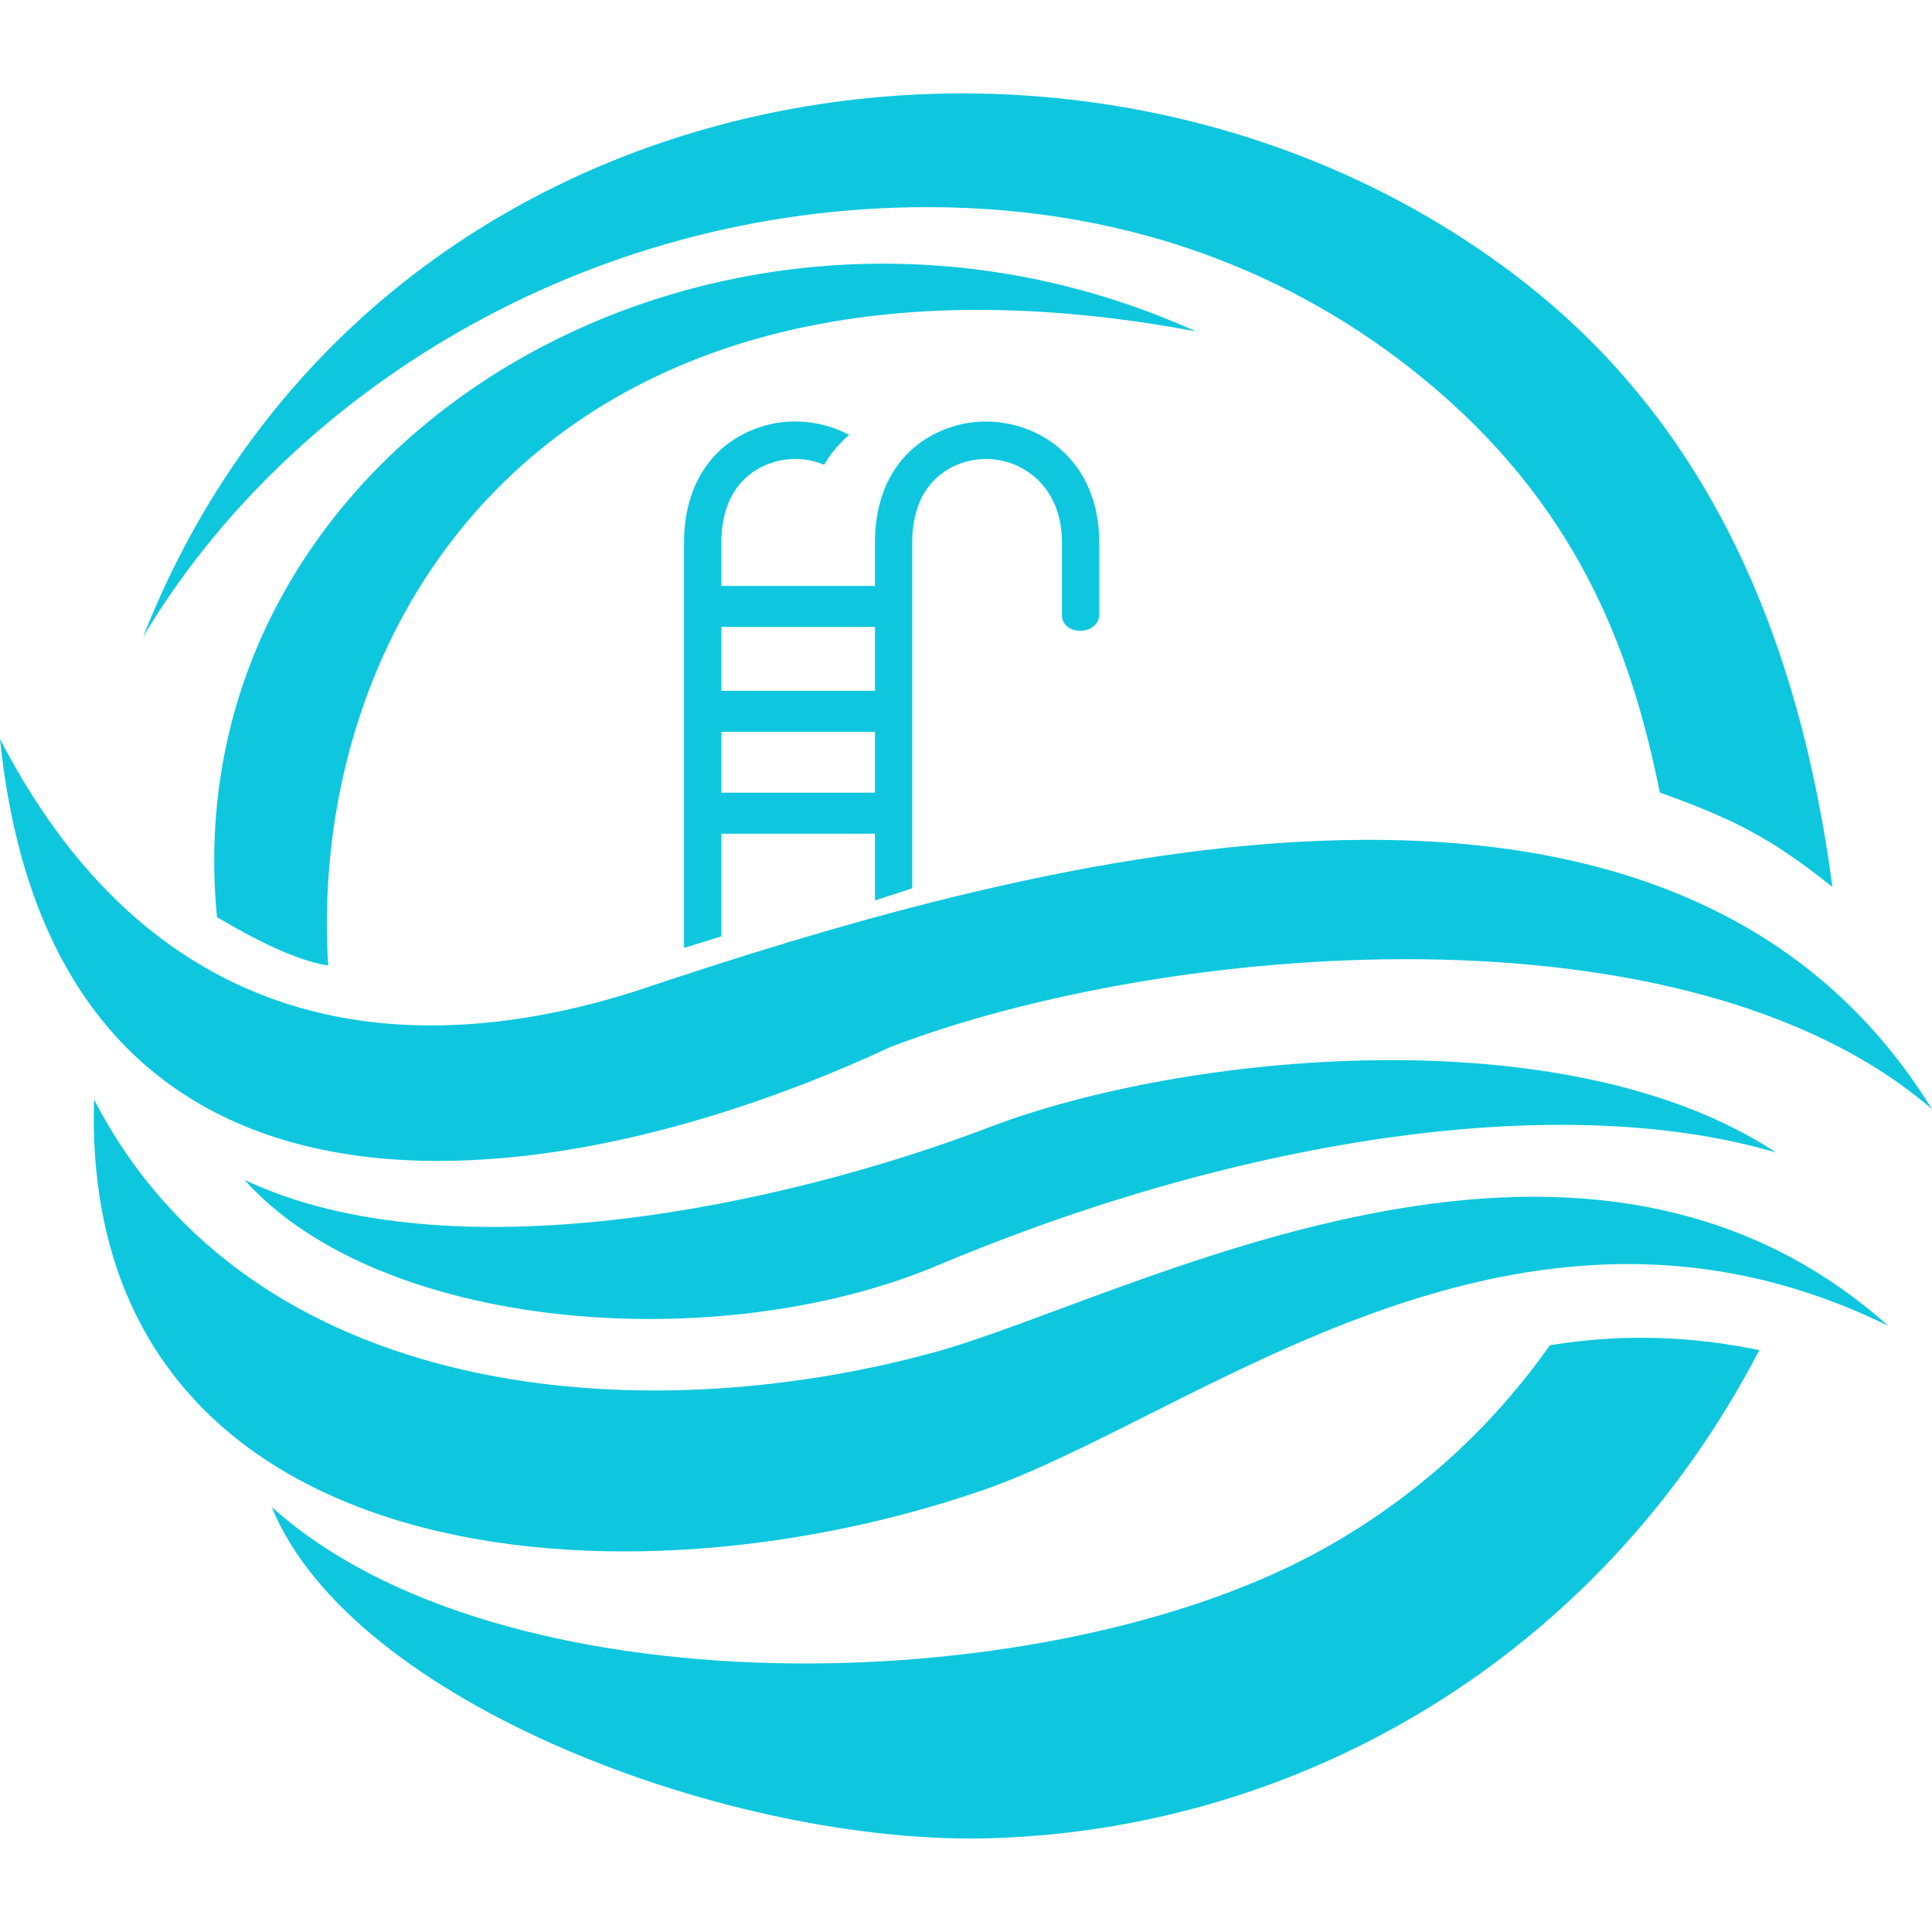
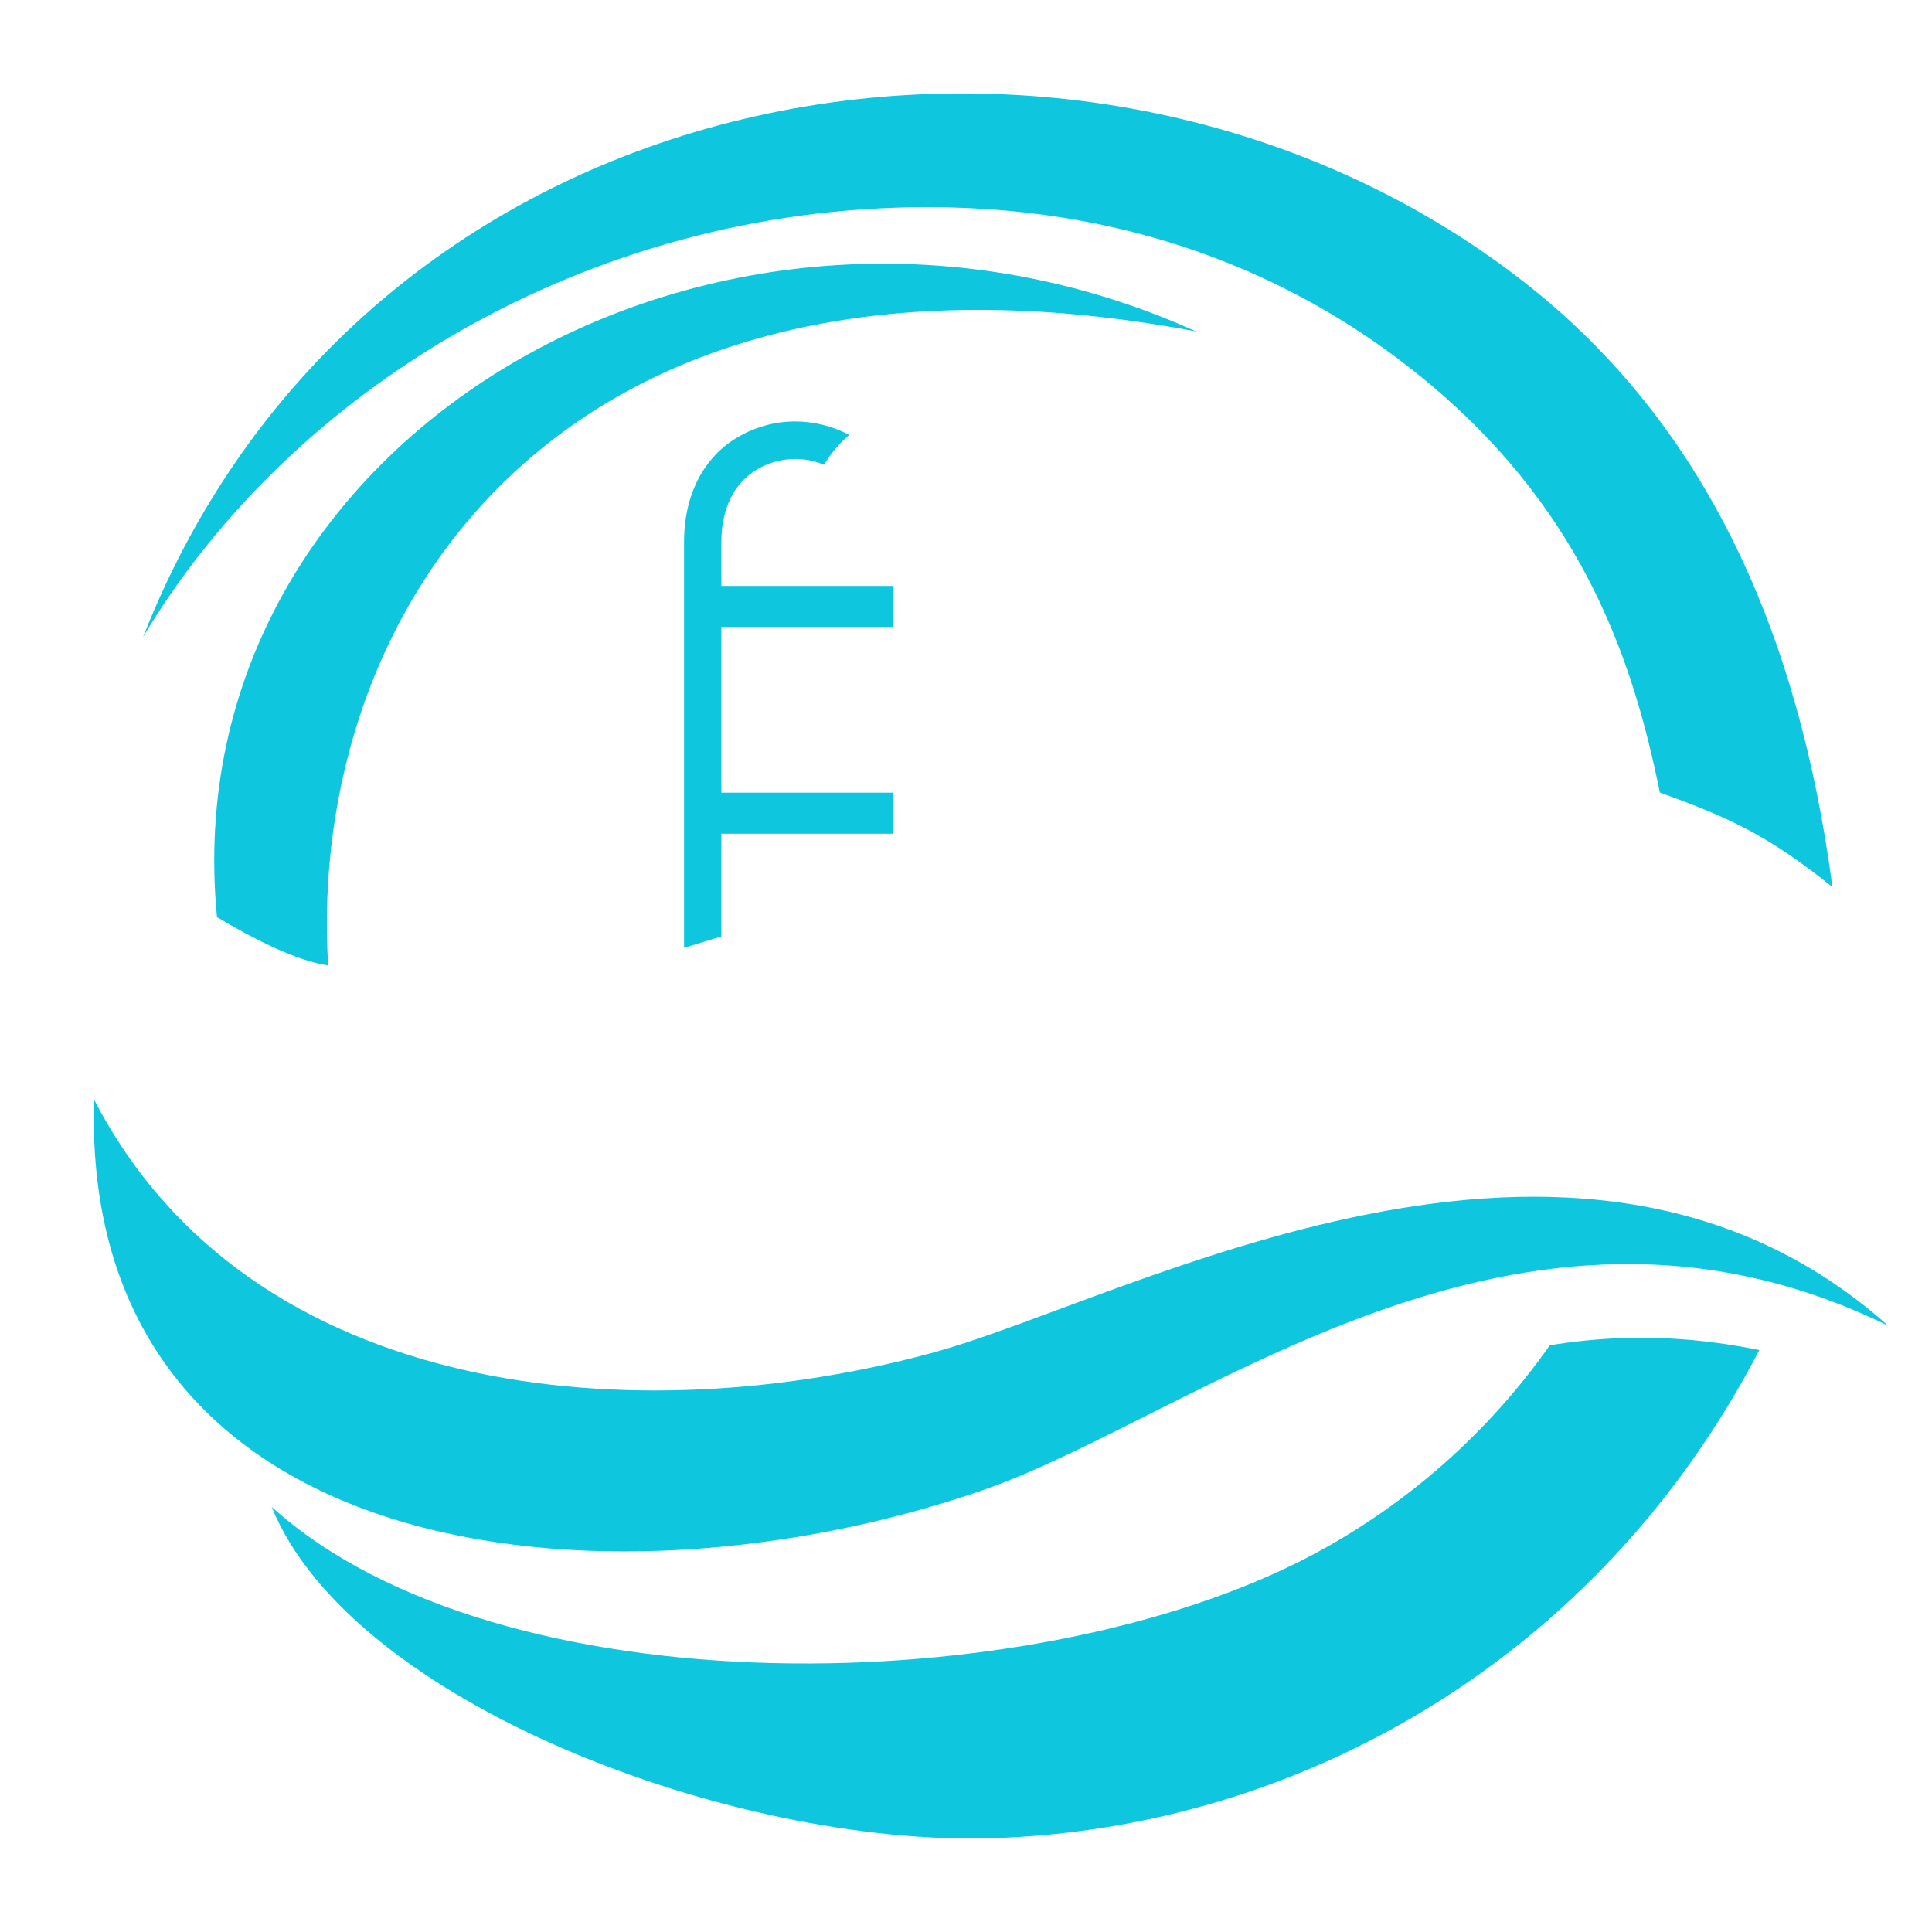
<svg xmlns="http://www.w3.org/2000/svg" version="1.1" id="Calque_1" x="0px" y="0px" width="32px" height="32px" viewBox="0 0 32 32" enable-background="new 0 0 32 32" xml:space="preserve">
  <g>
    <g>
-       <path fill-rule="evenodd" clip-rule="evenodd" fill="#0EC7DE" d="M16.671,7.649c-0.511-0.146-1.09,0.055-1.363,0.518    c-0.145,0.245-0.199,0.531-0.199,0.813v5.733l-0.617,0.201V8.978c0-0.538,0.152-1.066,0.534-1.46    c0.287-0.295,0.709-0.488,1.117-0.527c0.503-0.049,1.019,0.104,1.404,0.433c0.461,0.393,0.66,0.96,0.66,1.555v1.214l-0.001,0.005    c-0.027,0.329-0.605,0.34-0.617-0.005v-0.002v-1.21c0-0.32-0.08-0.635-0.275-0.893C17.152,7.874,16.927,7.723,16.671,7.649    L16.671,7.649z" />
      <path fill-rule="evenodd" clip-rule="evenodd" fill="#0EC7DE" d="M13.65,7.698c0.11-0.188,0.248-0.352,0.416-0.494    c-0.329-0.175-0.71-0.251-1.084-0.214c-0.409,0.039-0.83,0.232-1.117,0.527c-0.382,0.394-0.535,0.922-0.535,1.46V15.7l0.618-0.19    v-6.53c0-0.282,0.055-0.567,0.199-0.813C12.422,7.704,13,7.503,13.511,7.649C13.558,7.663,13.604,7.679,13.65,7.698L13.65,7.698z" />
      <polygon fill-rule="evenodd" clip-rule="evenodd" fill="#0EC7DE" points="11.47,9.705 14.798,9.705 14.798,10.384 11.47,10.384     11.47,9.705   " />
-       <polygon fill-rule="evenodd" clip-rule="evenodd" fill="#0EC7DE" points="11.354,11.442 14.685,11.442 14.685,12.121     11.354,12.121 11.354,11.442   " />
-       <path fill-rule="evenodd" clip-rule="evenodd" fill="#0EC7DE" d="M0,12.24c2.649,5.127,6.961,5.314,10.532,4.175    c6.03-2.02,17.018-5.268,21.468,1.957c-4.054-3.502-12.674-2.775-17.244-1.034C9.063,19.992,0.902,21.054,0,12.24L0,12.24z" />
-       <path fill-rule="evenodd" clip-rule="evenodd" fill="#0EC7DE" d="M16.425,18.656c3.125-1.188,9.486-1.877,12.994,0.434    c-3.522-1.043-8.824-0.261-13.891,1.87c-3.622,1.525-9.218,1.102-11.479-1.417C7.459,21.15,12.973,19.978,16.425,18.656    L16.425,18.656z" />
      <path fill-rule="evenodd" clip-rule="evenodd" fill="#0EC7DE" d="M1.558,18.212c2.594,5.018,9.054,5.519,13.91,4.188    c3.23-0.886,10.627-5.061,15.808-0.44c-6.168-3.028-11.458,1.511-15.037,2.736C9.98,26.84,1.327,25.912,1.558,18.212L1.558,18.212    z" />
      <path fill-rule="evenodd" clip-rule="evenodd" fill="#0EC7DE" d="M29.14,22.362c-0.975-0.201-1.935-0.254-2.881-0.158    c-0.197,0.02-0.394,0.046-0.589,0.078c-1.015,1.444-2.365,2.64-3.941,3.476c-4.598,2.436-13.472,2.598-17.229-0.799    c1.315,3.245,7.634,5.623,11.938,5.487C21.534,30.286,26.484,27.471,29.14,22.362L29.14,22.362z" />
      <path fill-rule="evenodd" clip-rule="evenodd" fill="#0EC7DE" d="M15.362,3.431c3.538,0,6.323,1.231,8.39,2.989    c2.49,2.119,3.301,4.536,3.74,6.706c1.201,0.436,1.814,0.729,2.859,1.566c-0.551-4.153-2.058-7.651-5.137-10.043    C18.048-0.916,6.131,0.982,2.37,10.55C4.791,6.487,9.7,3.431,15.362,3.431L15.362,3.431z" />
      <polygon fill-rule="evenodd" clip-rule="evenodd" fill="#0EC7DE" points="11.47,13.129 14.798,13.129 14.798,13.809 11.47,13.809     11.47,13.129   " />
      <path fill-rule="evenodd" clip-rule="evenodd" fill="#0EC7DE" d="M5.435,15.992c-0.554-0.086-1.247-0.45-1.841-0.801    C2.823,7.232,11.958,1.947,19.809,5.489C9.266,3.511,5.074,10.148,5.435,15.992L5.435,15.992z" />
    </g>
  </g>
</svg>